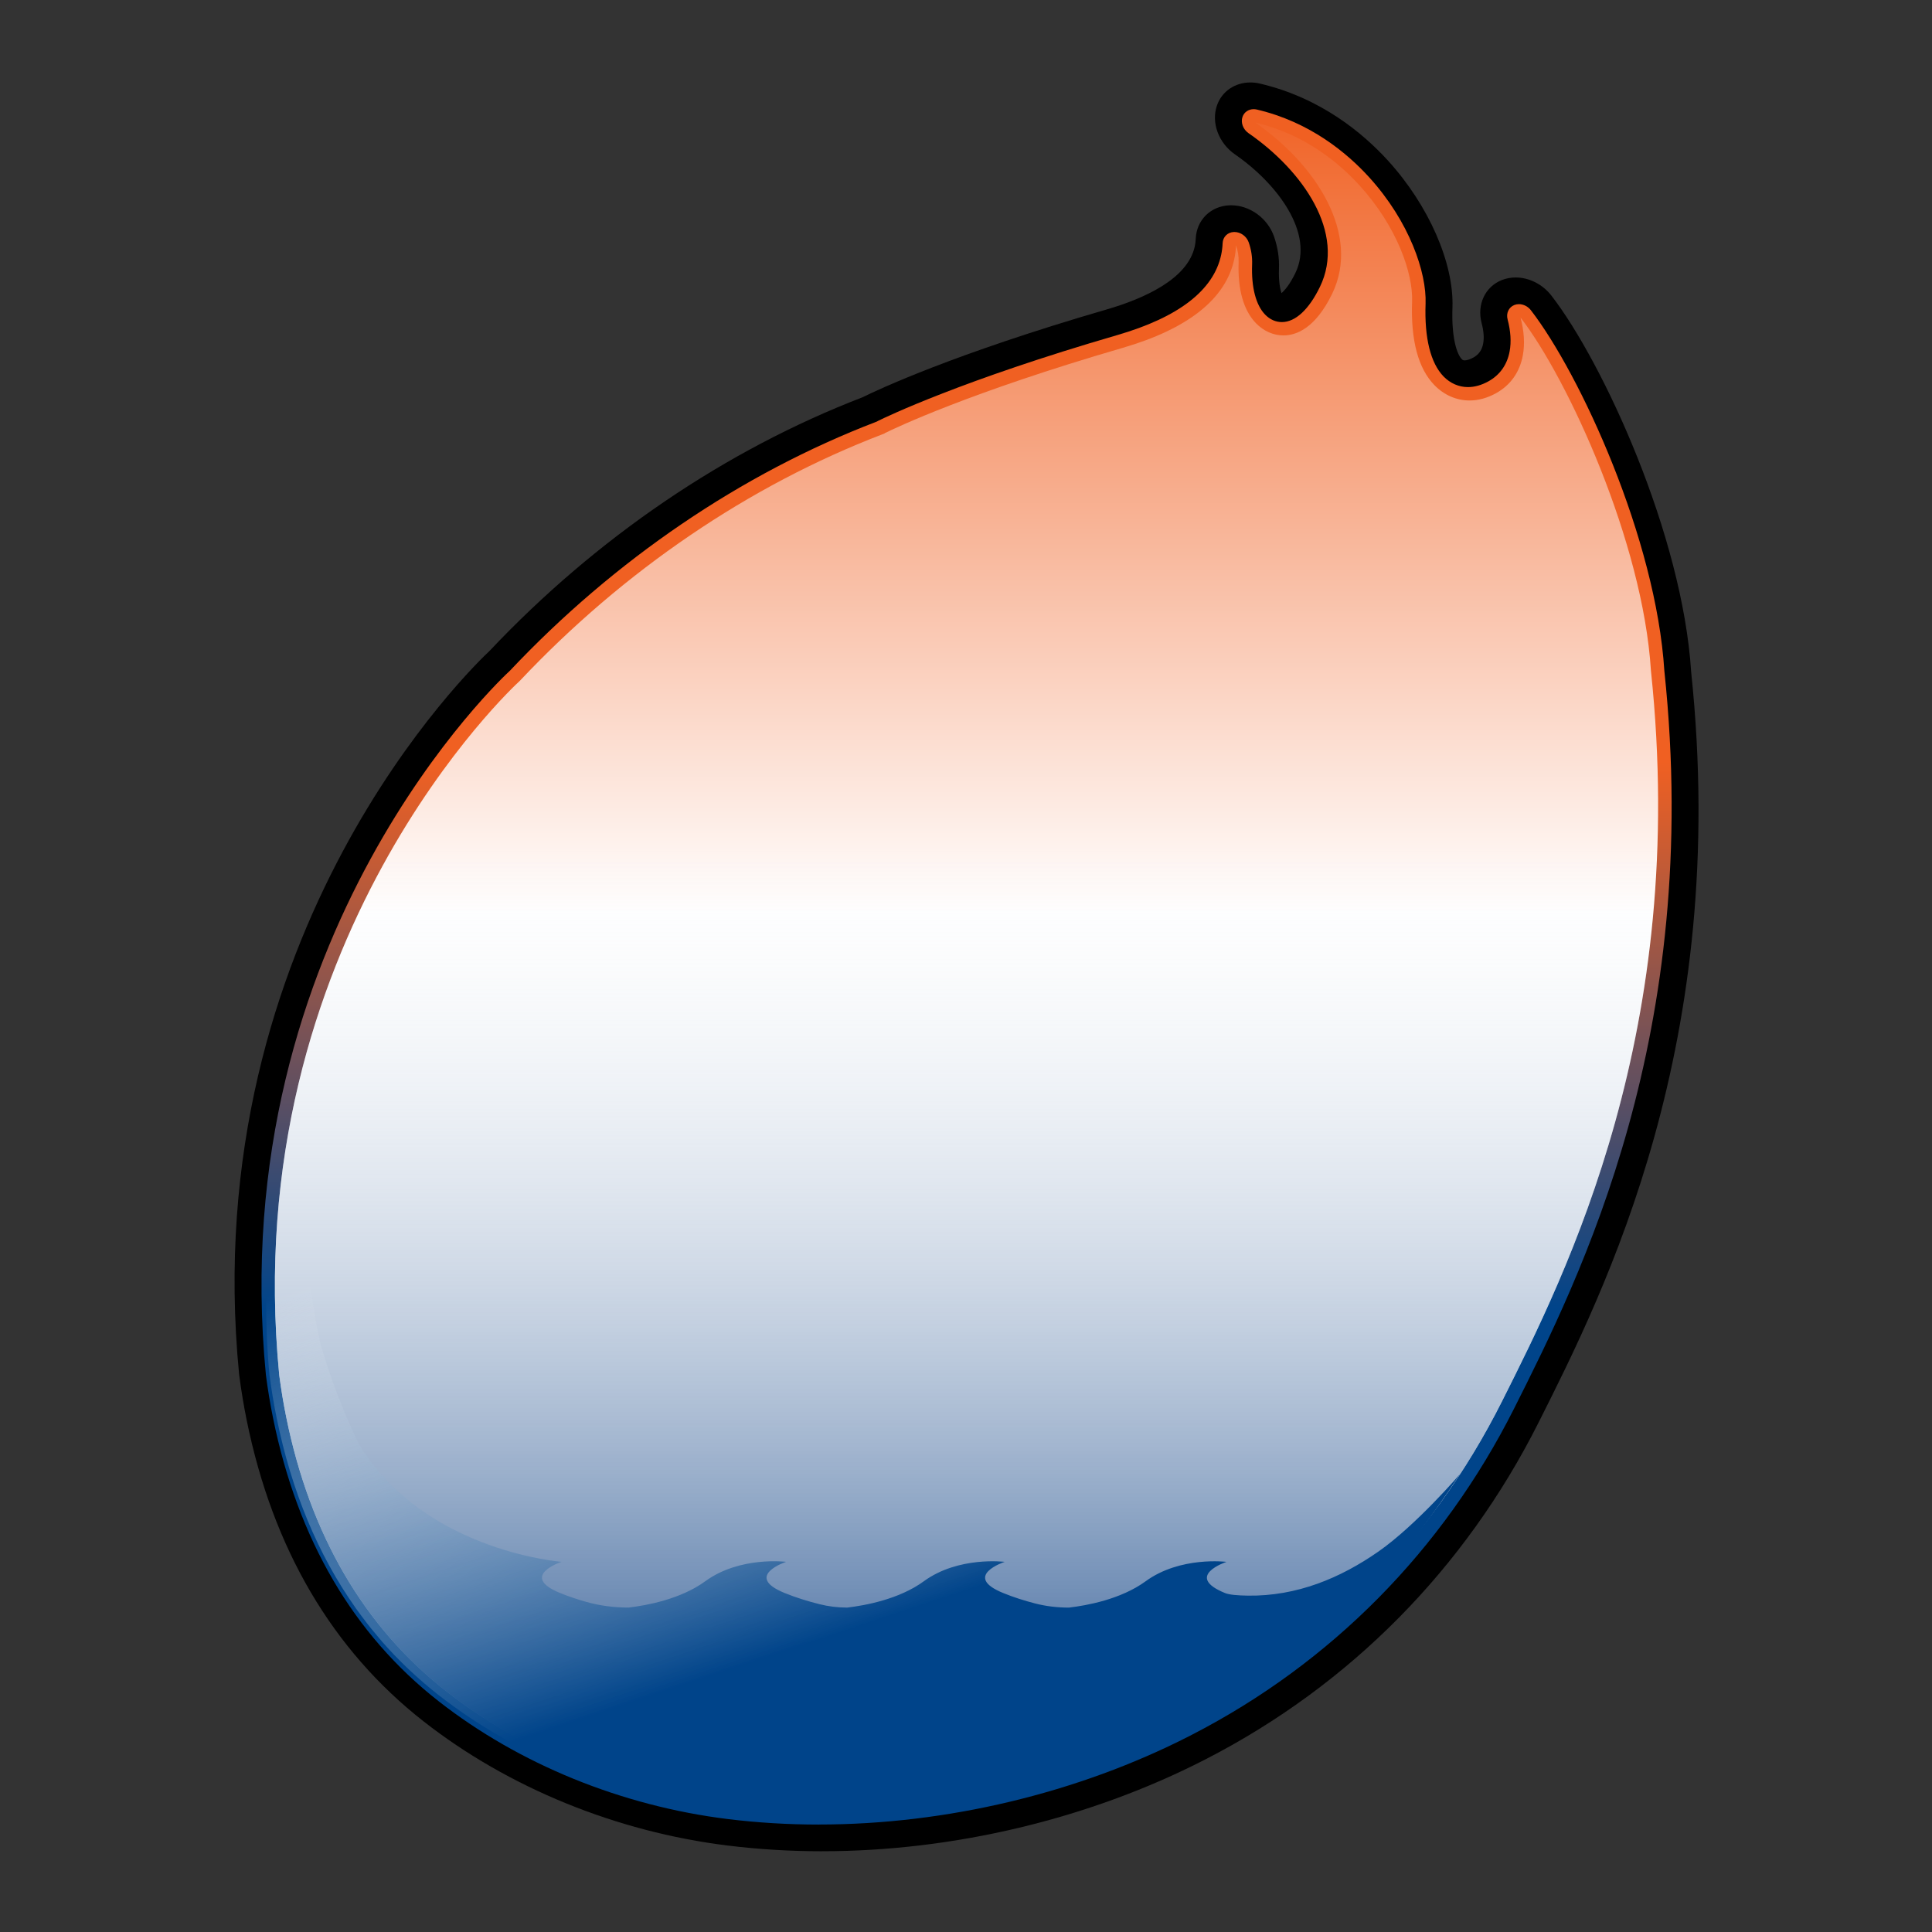
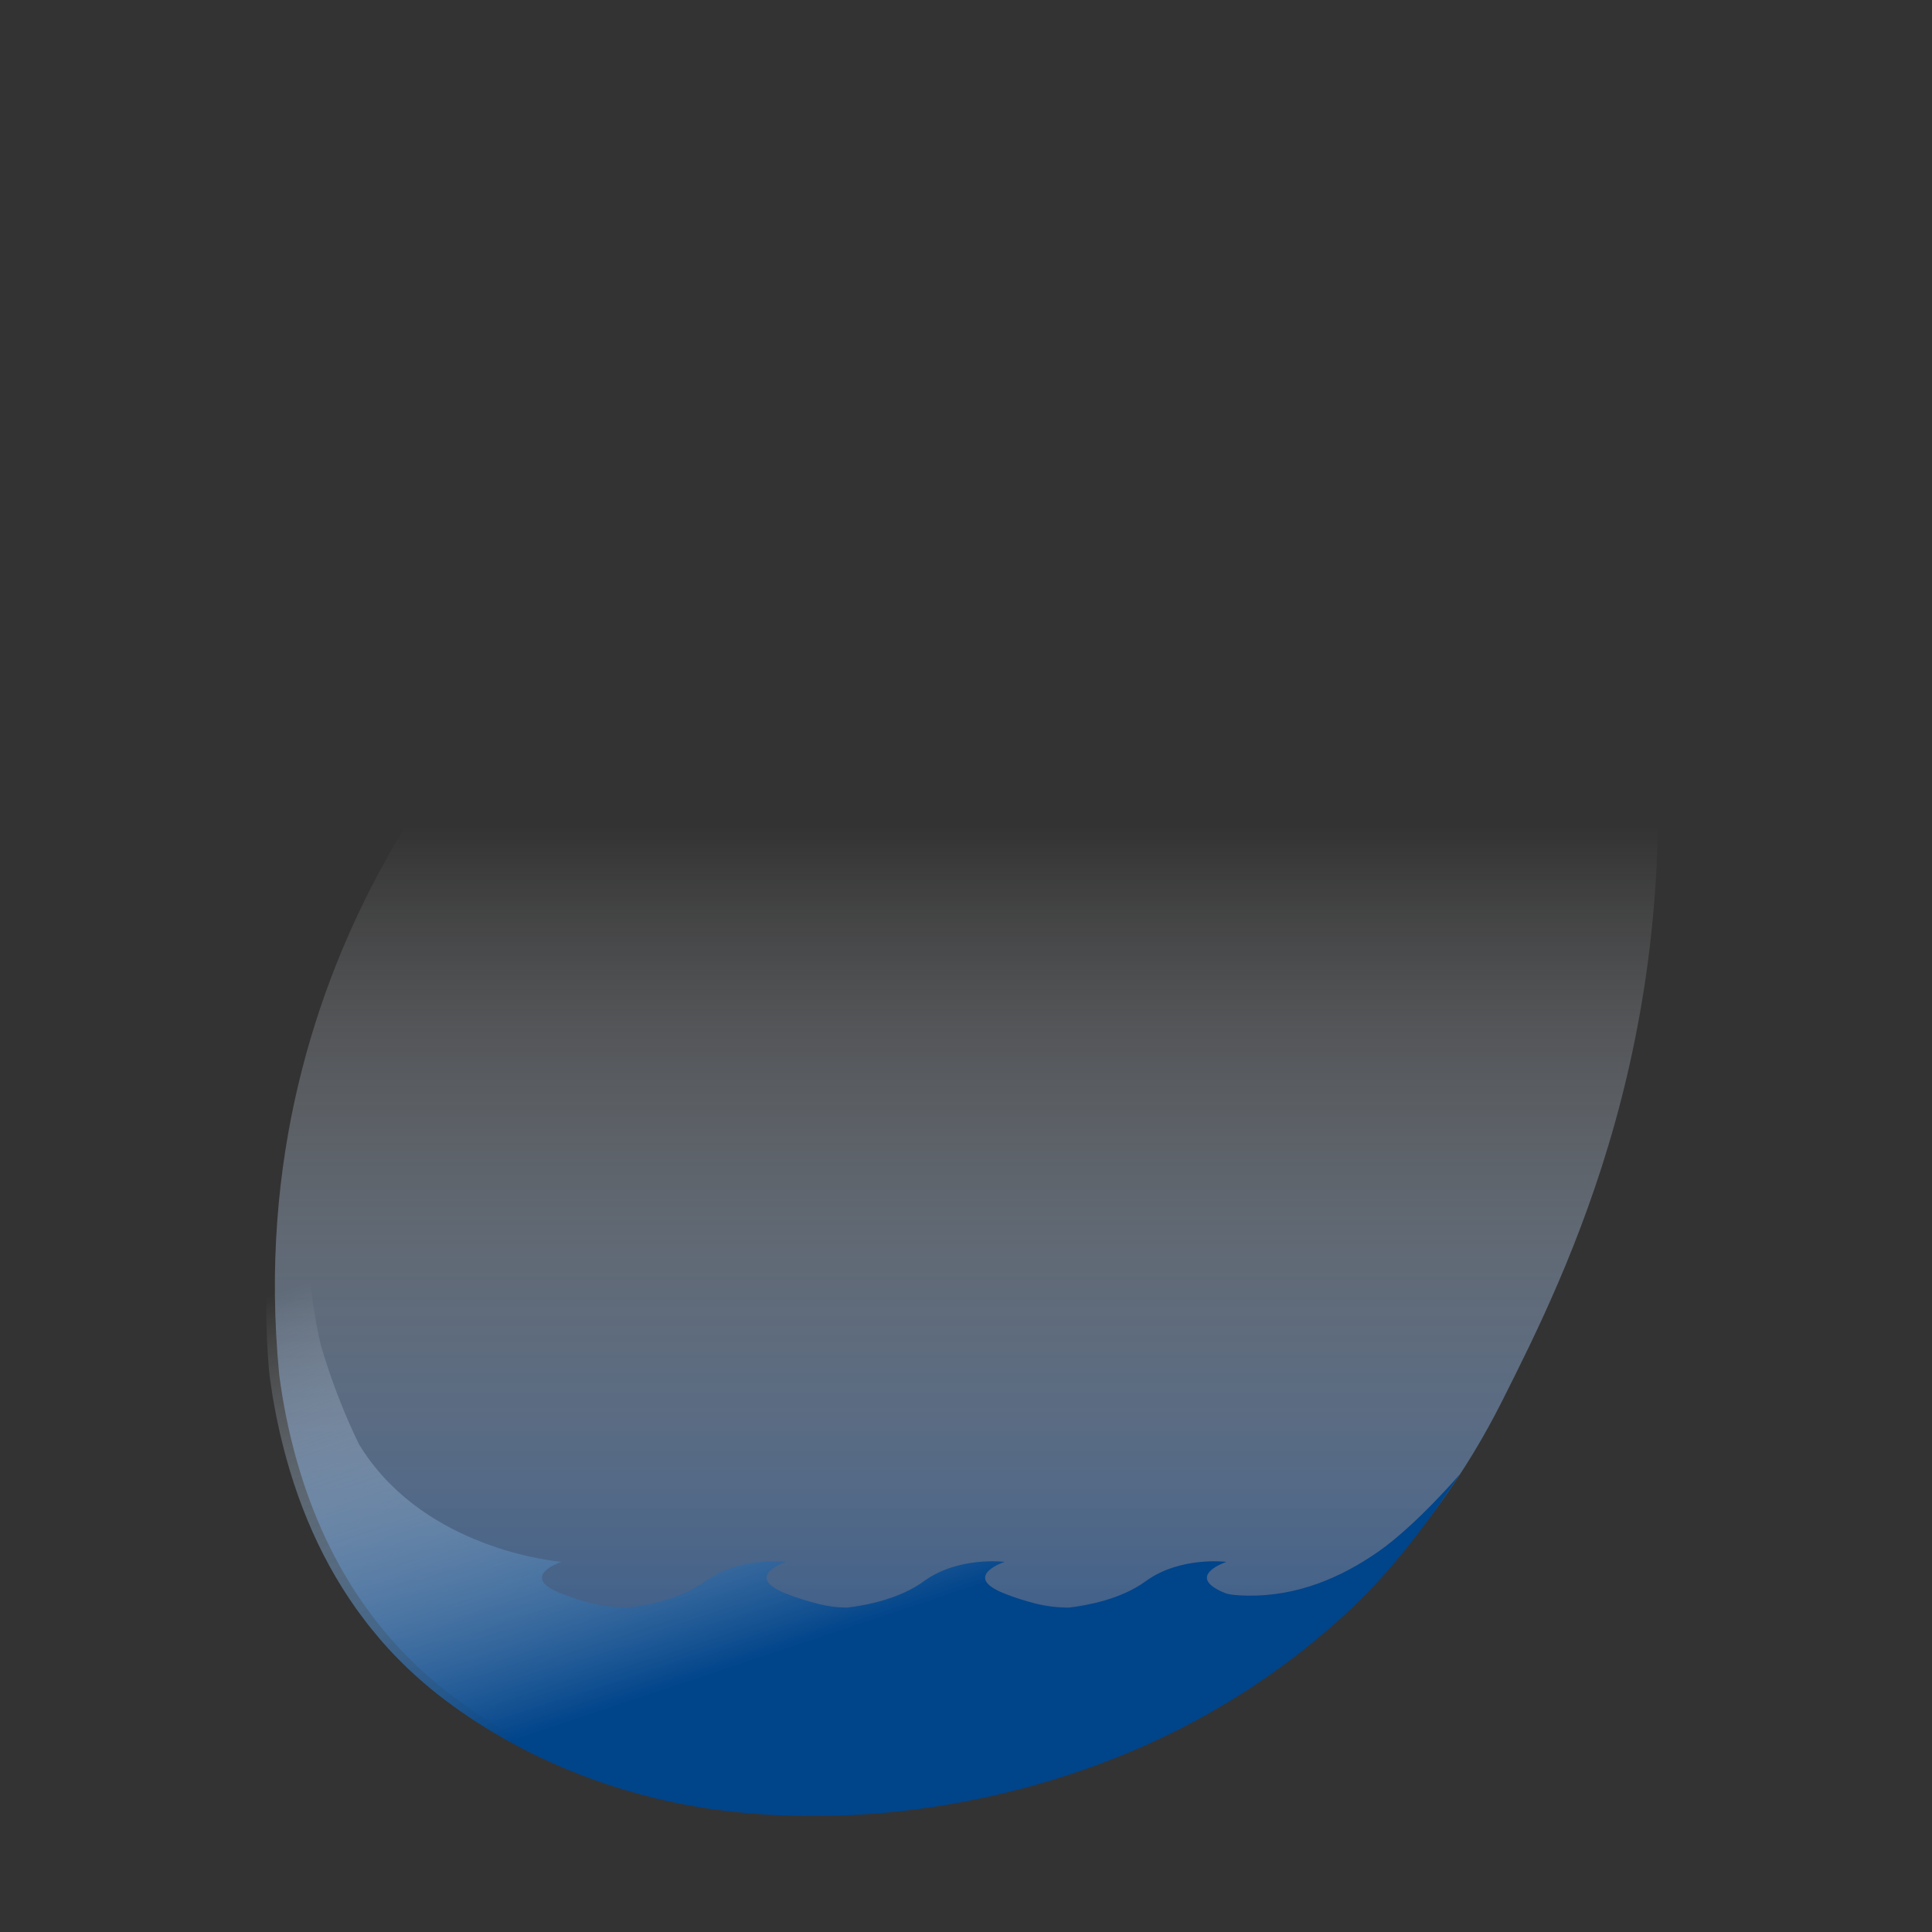
<svg xmlns="http://www.w3.org/2000/svg" id="Layer_1" version="1.1" viewBox="0 0 1000 1000">
  <rect x="0" y="0" width="1000" height="1000" fill="#333333" stroke="none" />
  <defs>
    <style>
      .st0 {
        fill: url(#linear-gradient2);
      }

      .st1 {
        fill: url(#linear-gradient1);
      }

      .st2 {
        fill: url(#linear-gradient3);
      }

      .st3 {
        fill: url(#linear-gradient);
      }
    </style>
    <linearGradient id="linear-gradient" x1="467.62" y1="677.43" x2="467.62" y2="394.16" gradientTransform="translate(-32.9) skewX(7)" gradientUnits="userSpaceOnUse">
      <stop offset="0" stop-color="#00448a" />
      <stop offset="1" stop-color="#f06022" />
    </linearGradient>
    <linearGradient id="linear-gradient1" x1="467.62" y1="472.49" x2="467.62" y2="48.64" gradientTransform="translate(-32.9) skewX(7)" gradientUnits="userSpaceOnUse">
      <stop offset="0" stop-color="#fff" />
      <stop offset="1" stop-color="#f06022" />
    </linearGradient>
    <linearGradient id="linear-gradient2" x1="500.26" y1="934.66" x2="500.26" y2="427.68" gradientUnits="userSpaceOnUse">
      <stop offset="0" stop-color="#184888" />
      <stop offset="1" stop-color="#fff" stop-opacity="0" />
    </linearGradient>
    <linearGradient id="linear-gradient3" x1="393.81" y1="585.26" x2="476.14" y2="831.38" gradientUnits="userSpaceOnUse">
      <stop offset="0" stop-color="#fff" stop-opacity="0" />
      <stop offset="1" stop-color="#00448a" />
    </linearGradient>
  </defs>
-   <path d="M425.55,958.21c-16.55,0-33.03-1-48.97-2.97-57.6-7.12-113.46-29.93-157.27-64.21-47.26-36.98-78.07-89.39-91.59-155.78-1.56-7.66-2.87-15.54-3.89-23.41-.03-.22-.05-.45-.08-.67-22.31-229.13,122.13-367.26,129.64-374.26,55.29-58.58,122.13-104.01,193.28-131.37.13-.07.26-.13.39-.2,7.06-3.49,46.32-22.08,125.85-45.2,18.74-5.45,41.85-15.53,45.51-32.64.27-1.26.44-2.57.49-3.86.39-9.78,7.78-17.06,17.65-17.38.23,0,.45-.01.68-.01,9.62,0,18.83,6.64,22.16,16.07,1.93,5.47,2.81,11.11,2.59,16.75-.23,6.22.53,10.33,1.29,12.65,1.65-1.39,4.26-4.34,7.22-10.44,9.92-20.44-9.23-46.12-31.23-61.33-8.56-5.92-12.47-16.52-9.36-25.4,2.58-7.37,9.41-11.87,17.27-11.87,1.61,0,3.26.19,4.94.58,31.5,7.38,53.42,25.73,66.26,39.83,21.14,23.21,34.25,53.12,33.41,76.21-.56,15.41,2.25,23.97,4.83,26.61.41.42.74.62,1.48.62,1.21,0,2.8-.52,4.49-1.45,2.86-1.59,4.48-3.91,5.1-7.28.54-2.96.27-6.51-.8-10.55-2.54-9.62,1.82-18.9,10.5-22.31,2.27-.89,4.68-1.32,7.11-1.32,6.85,0,13.88,3.41,18.54,9.43,26.69,34.52,67.76,123.66,72.3,194.7v.03c20.14,191.52-44.38,319.76-79.06,388.67-37.99,75.49-97.44,135.65-171.93,173.98l-1.13.58c-59.49,30.43-129.67,47.19-197.64,47.19Z" />
-   <path class="st3" d="M423.86,944.39c-15.98,0-31.88-.96-47.24-2.86-54.88-6.79-107.99-28.43-149.55-60.95-44.12-34.53-72.96-83.8-85.71-146.45-1.49-7.33-2.75-14.87-3.72-22.39-22.2-227.92,124.58-363.03,126.07-364.37l.19-.18c54.26-57.54,119.8-102.09,189.53-128.83l.44-.17c.18-.12.38-.23.58-.33,4.23-2.09,43.66-21.11,123.84-44.42,31.76-9.23,49.86-23.2,53.78-41.52.42-1.98.68-4.02.76-6.05.13-3.26,2.6-5.69,5.88-5.79.08,0,.15,0,.23,0,3.21,0,6.28,2.21,7.39,5.36,1.31,3.73,1.91,7.58,1.76,11.46-.44,11.82,1.96,21.04,6.76,25.96,2.46,2.52,5.45,3.85,8.64,3.85,7,0,14-6.48,19.71-18.24,13.56-27.93-8.79-60.07-36.95-79.53-2.85-1.97-4.16-5.51-3.12-8.47.86-2.46,3.14-3.96,5.76-3.96.54,0,1.09.06,1.64.19,27.55,6.45,46.77,22.57,58.05,34.95,21.05,23.11,29.88,49.54,29.3,65.49-.65,17.77,2.58,30.83,9.34,37.75,3.45,3.53,7.91,5.47,12.58,5.47,3.49,0,7.09-1.02,10.68-3.02,5.89-3.28,9.66-8.64,10.91-15.5.9-4.91.54-10.47-1.06-16.53-.85-3.21.61-6.3,3.5-7.44.76-.3,1.56-.44,2.37-.44,2.29,0,4.63,1.14,6.18,3.14,25.51,33,64.79,118.43,69.08,186.58l.03.29c19.8,187.67-43.7,313.87-77.82,381.66-36.88,73.29-94.58,131.68-166.87,168.88l-1.12.58c-57.75,29.54-125.86,45.81-191.8,45.81Z" />
-   <path class="st1" d="M423,937.48c-15.69,0-31.29-.94-46.37-2.81-53.52-6.62-105.26-27.69-145.69-59.32-42.55-33.3-70.4-81-82.77-141.78-1.46-7.16-2.68-14.53-3.64-21.88-21.88-224.67,122.71-357.64,124.17-358.95l.26-.24.25-.26c53.67-56.92,118.46-100.97,187.37-127.39l1.17-.45.36-.27c5.1-2.52,43.72-21.03,122.83-44.03,34.01-9.89,53.5-25.35,57.92-45.97.52-2.42.81-4.81.9-7.15.96,2.71,1.47,5.65,1.35,8.81-.52,14.05,2.59,24.96,9.01,31.54,3.95,4.05,8.99,6.28,14.19,6.28,6.73,0,16.56-3.74,25.21-21.55,14.88-30.65-8.08-66.71-39.8-88.63,25.11,5.88,42.88,20.36,53.94,32.51,19.56,21.47,27.77,45.67,27.24,60.12-.74,20.12,3.16,34.69,11.59,43.33,4.97,5.09,11.41,7.9,18.14,7.9,4.61,0,9.25-1.28,13.78-3.8,7.46-4.16,12.24-10.94,13.82-19.61,1.08-5.91.66-12.47-1.2-19.51,24.76,32.02,63.32,116.61,67.46,182.4l.04.44c19.62,185.9-43.36,311.04-77.19,378.27-36.33,72.18-93.15,129.7-164.34,166.33l-1.12.58c-56.87,29.09-123.96,45.12-188.88,45.12h0Z" />
  <path class="st0" d="M423,937.48c-15.69,0-31.29-.94-46.37-2.81-53.52-6.62-105.26-27.69-145.69-59.32-42.55-33.3-70.4-81-82.77-141.78-1.46-7.16-2.68-14.53-3.64-21.88-21.88-224.67,122.71-357.64,124.17-358.95l.26-.24.25-.26c53.67-56.92,118.46-100.97,187.37-127.39l1.17-.45.36-.27c5.1-2.52,43.72-21.03,122.83-44.03,34.01-9.89,53.5-25.35,57.92-45.97.52-2.42.81-4.81.9-7.15.96,2.71,1.47,5.65,1.35,8.81-.52,14.05,2.59,24.96,9.01,31.54,3.95,4.05,8.99,6.28,14.19,6.28,6.73,0,16.56-3.74,25.21-21.55,14.88-30.65-8.08-66.71-39.8-88.63,25.11,5.88,42.88,20.36,53.94,32.51,19.56,21.47,27.77,45.67,27.24,60.12-.74,20.12,3.16,34.69,11.59,43.33,4.97,5.09,11.41,7.9,18.14,7.9,4.61,0,9.25-1.28,13.78-3.8,7.46-4.16,12.24-10.94,13.82-19.61,1.08-5.91.66-12.47-1.2-19.51,24.76,32.02,63.32,116.61,67.46,182.4l.04.44c19.62,185.9-43.36,311.04-77.19,378.27-36.33,72.18-93.15,129.7-164.34,166.33l-1.12.58c-56.87,29.09-123.96,45.12-188.88,45.12h0Z" />
  <path class="st2" d="M755.94,762.71s-22.86,26.69-42.5,40.39c-19.64,13.7-42.21,23.15-67.52,22.8-5.32-.07-9.67-.45-11.8-1.32-21.62-8.8.71-16.16.71-16.16,0,0-23.94-3.05-41.86,10.05-12.83,9.38-30.6,12.56-39.69,13.62h-.01c-5.95,0-11.88-.68-17.64-2.18-5.38-1.4-10.96-3.15-16.32-5.34-21.62-8.8.71-16.16.71-16.16,0,0-23.94-3.05-41.86,10.05-12.8,9.36-30.55,12.55-39.65,13.62h0c-4.87,0-9.71-.59-14.43-1.78-5.85-1.47-12-3.34-17.89-5.74-21.62-8.8.71-16.16.71-16.16,0,0-23.94-3.05-41.86,10.05-12.83,9.38-30.6,12.56-39.69,13.62h0c-7.42,0-14.81-.93-21.95-2.95-4.48-1.26-9.04-2.77-13.45-4.57-21.62-8.8.71-16.16.71-16.16,0,0-.45-.05-1.22-.12-9.46-.99-72.55-9.5-103.69-60.84-8.2-16.93-14.66-34.1-19.7-51.16-11.28-49.14-15.42-133.86,32.31-253.65-19.54,34.81-38.42,79.04-49.12,131.71h0c-8.34,40.93-14.65,86.89-9.73,137.5.98,7.43,2.21,14.9,3.69,22.13,7.7,37.83,21.35,70.62,40.73,98.1h-.03c.14.19.28.38.42.57.57.8,1.16,1.59,1.74,2.38,1.27,1.74,2.56,3.46,3.87,5.16.66.85,1.32,1.68,1.99,2.52,1.39,1.73,2.81,3.44,4.25,5.12.56.66,1.12,1.33,1.69,1.99,2,2.28,4.03,4.52,6.12,6.71.43.45.87.87,1.3,1.32,1.71,1.76,3.44,3.48,5.2,5.18.74.71,1.49,1.41,2.24,2.11,1.44,1.34,2.88,2.67,4.36,3.96.88.76,1.74,1.54,2.63,2.3,2.33,1.99,4.68,3.94,7.1,5.83,40.85,31.97,93.12,53.26,147.2,59.92,15.24,1.88,31.03,2.86,46.87,2.86,65.61,0,133.38-16.23,190.85-45.61l1.11-.59c3.88-2,7.72-4.07,11.52-6.19.93-.52,1.84-1.07,2.77-1.6,2.83-1.61,5.65-3.24,8.43-4.92,1.21-.73,2.4-1.49,3.61-2.24,2.44-1.51,4.88-3.03,7.28-4.59,1.37-.89,2.72-1.81,4.08-2.71,2.17-1.45,4.34-2.92,6.48-4.42,1.48-1.04,2.95-2.09,4.42-3.15,1.96-1.41,3.9-2.83,5.82-4.28,1.56-1.17,3.12-2.36,4.66-3.55,1.78-1.38,3.53-2.77,5.28-4.18,1.61-1.29,3.21-2.59,4.8-3.91,1.65-1.37,3.27-2.77,4.9-4.17,1.61-1.38,3.22-2.76,4.8-4.17,1.6-1.43,3.17-2.89,4.75-4.34,1.21-1.12,2.45-2.2,3.65-3.33h-.05c21.03-19.9,39.77-44.94,55.9-69.39Z" />
</svg>